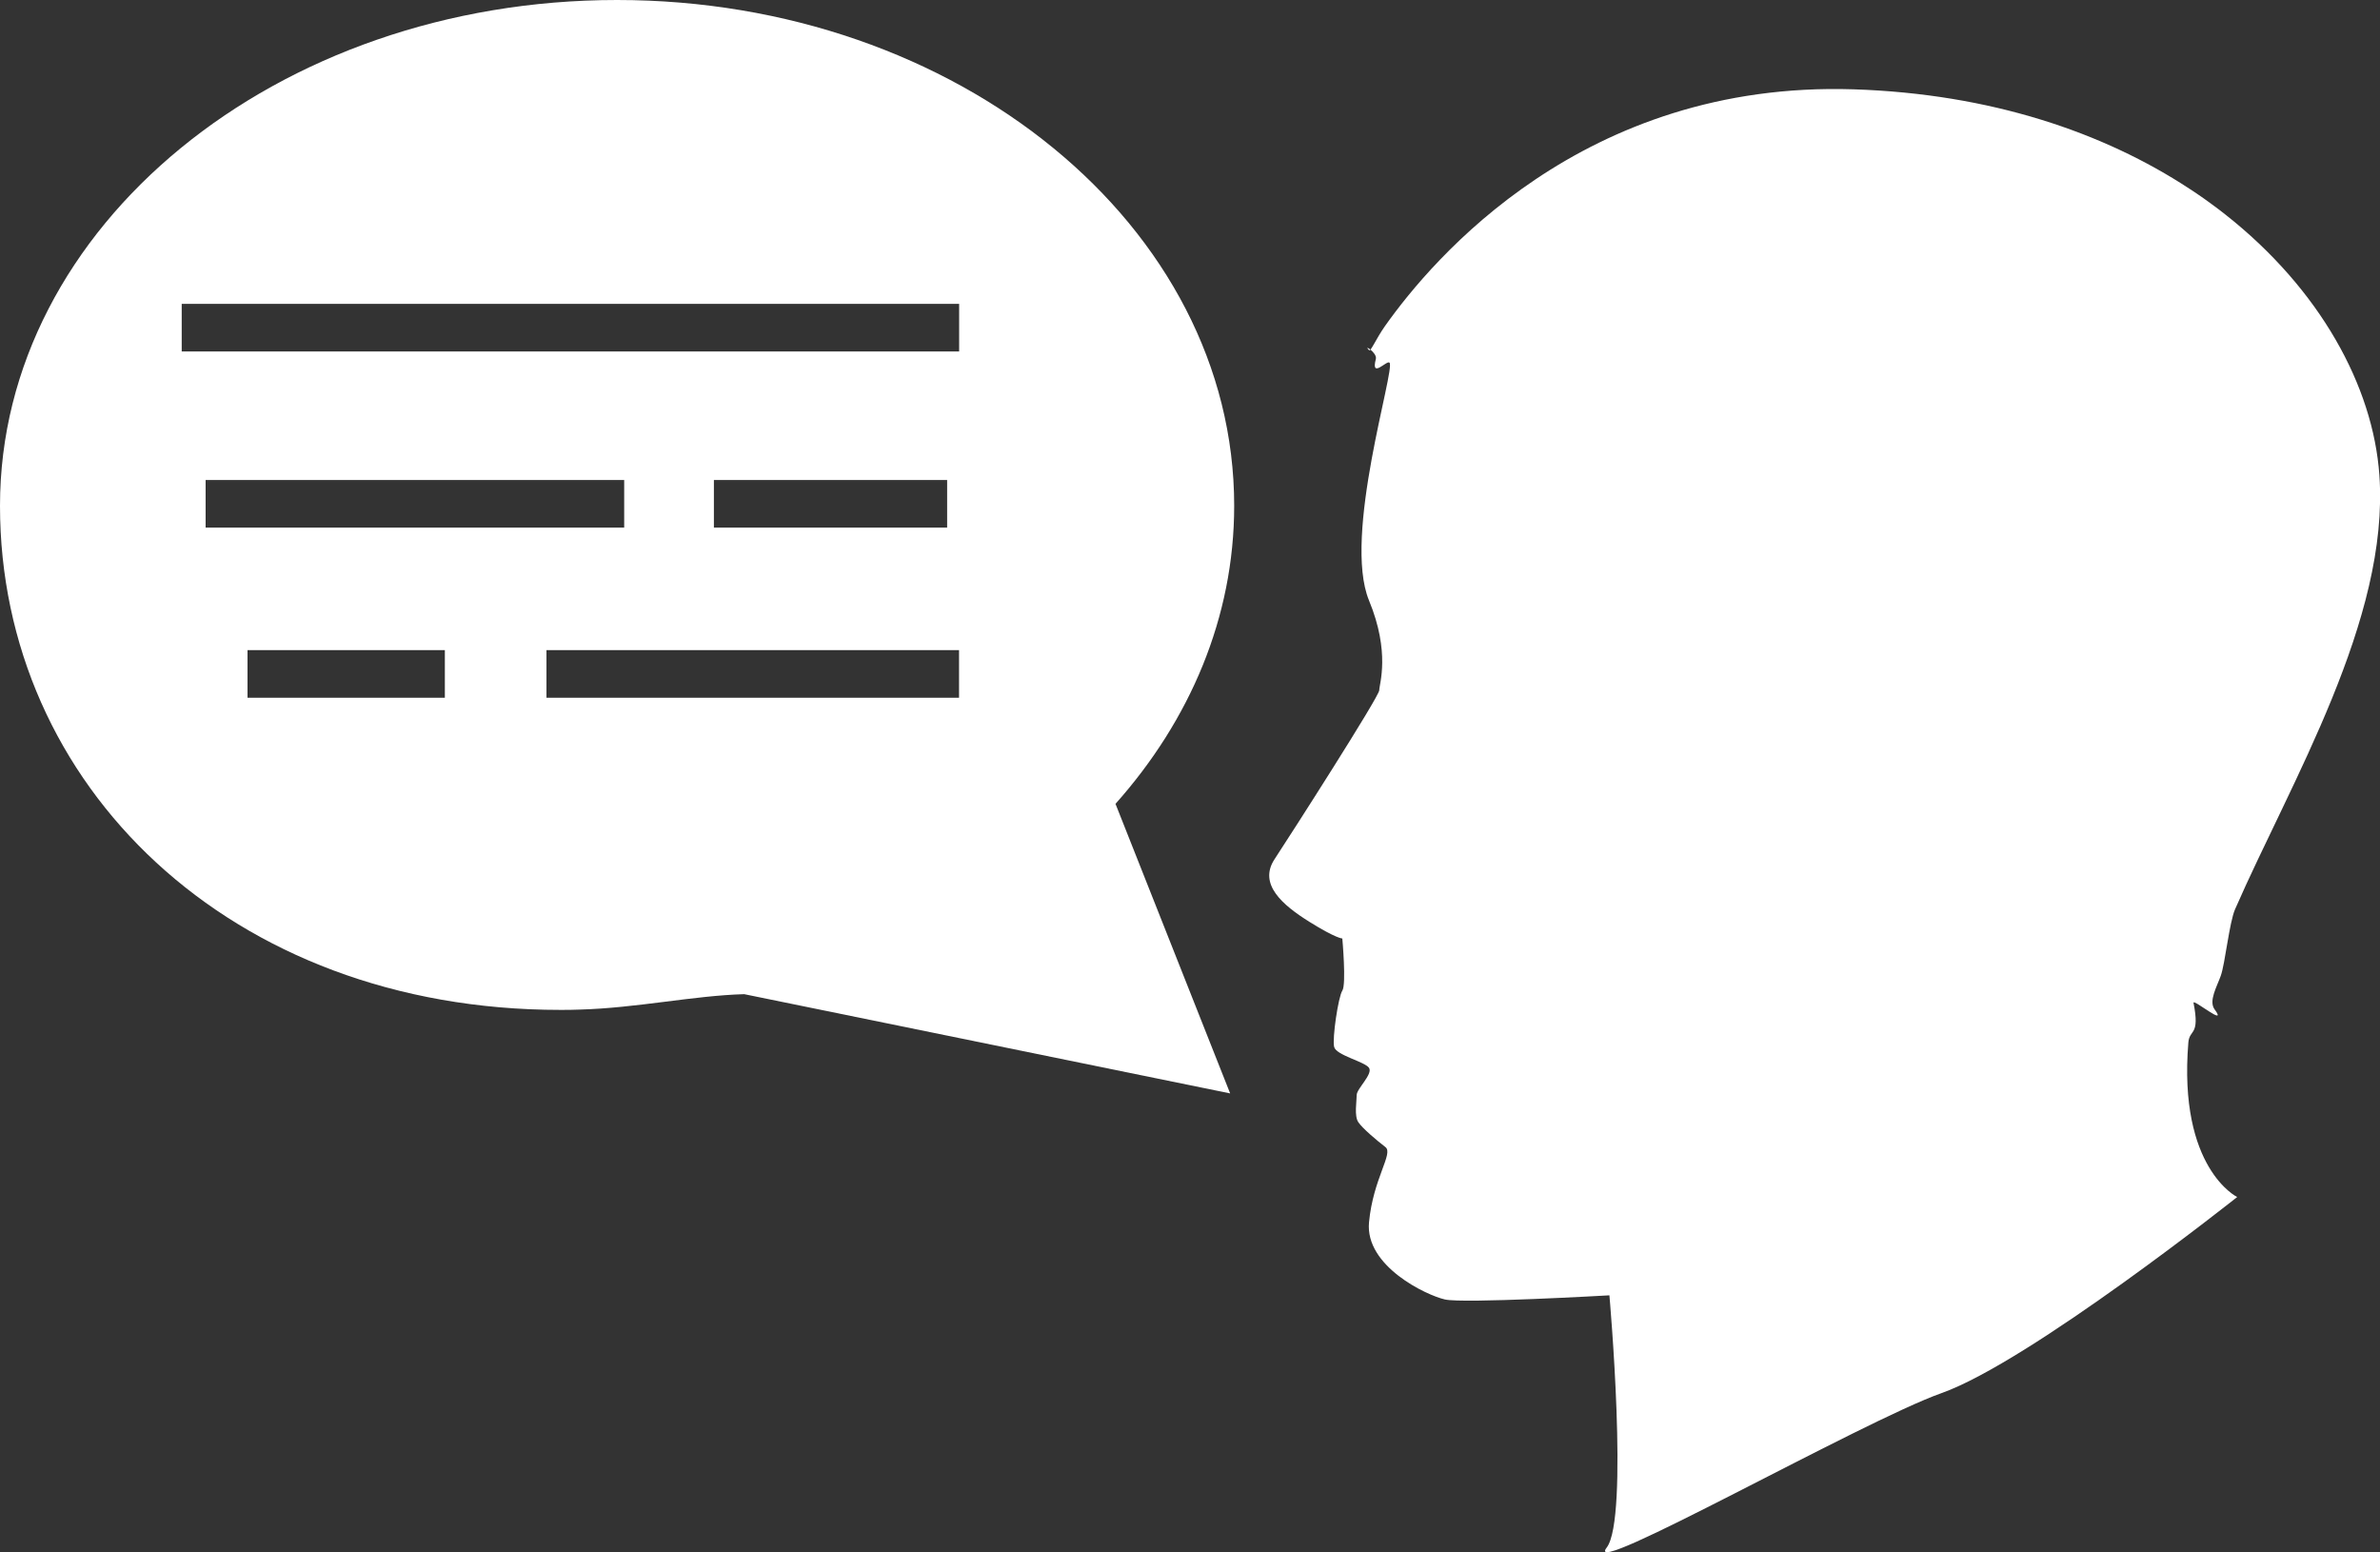
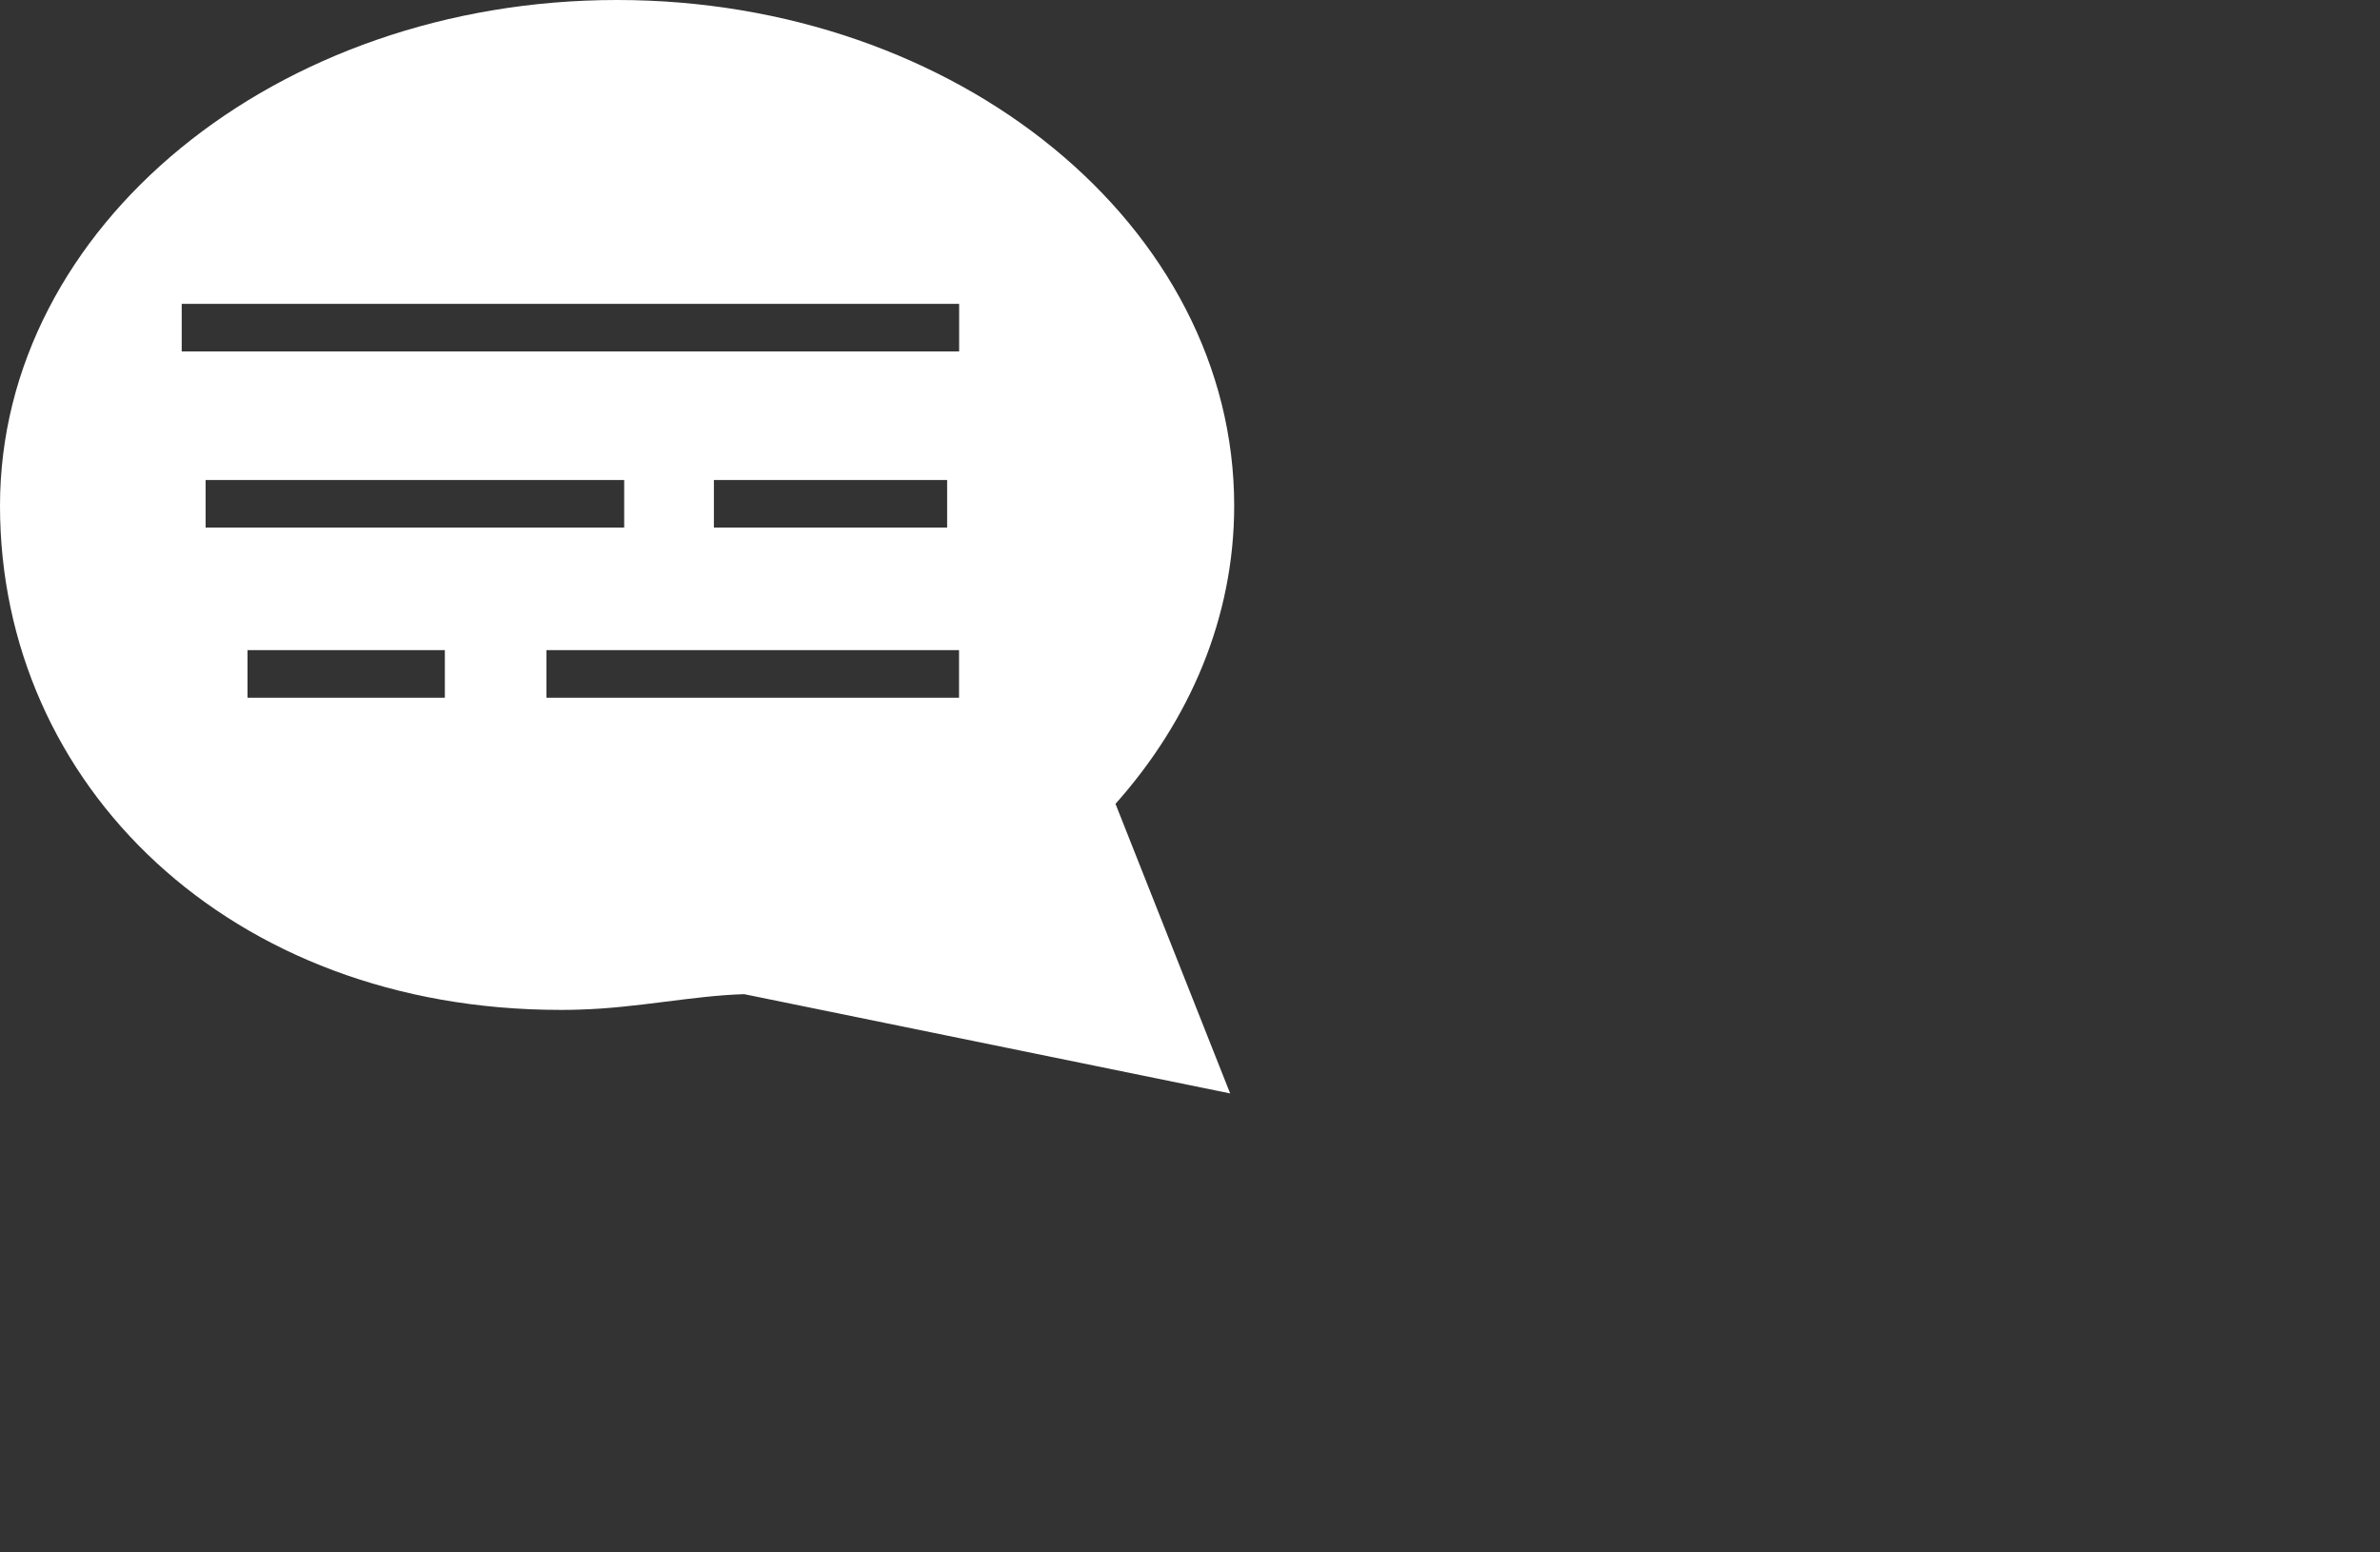
<svg xmlns="http://www.w3.org/2000/svg" id="Layer_2" data-name="Layer 2" viewBox="0 0 230 150">
  <rect x="0" y="0" width="230" height="150" fill="#333333" stroke="none" />
  <defs>
    <style>
      .cls-1 {
        fill: #fff;
        stroke-width: 0px;
      }
    </style>
  </defs>
  <g id="Layer_2-2" data-name="Layer 2">
    <g>
-       <path class="cls-1" d="m155.52,125.16s-14.1.81-15.88.4c-1.79-.4-7.74-3.22-7.34-7.46.4-4.23,2.38-6.65,1.59-7.26s-2.23-1.81-2.63-2.42c-.4-.6-.15-2.02-.15-2.62s1.59-2.02,1.19-2.62c-.4-.6-3.17-1.21-3.37-2.02-.2-.81.4-4.84.79-5.44.4-.6,0-5.04,0-5.04,0,0-.6,0-3.18-1.61-2.58-1.61-4.96-3.63-3.37-6.05,1.59-2.42,10.12-15.72,10.12-16.33s1.09-3.63-.99-8.67c-2.58-6.25,2.58-22.37,1.98-22.98-.26-.27-1.83,1.61-1.32-.35.16-.61-1.29-1.49-.66-.86.17.17.65-1.06,1.56-2.35,4.58-6.46,19.13-23.69,45.27-22.85,13.26.43,24.18,4.17,32.46,9.61.23.15.45.3.68.45.45.3.88.61,1.32.93.3.22.6.44.89.66.2.15.4.31.59.46,9.12,7.19,14.26,16.56,14.87,25.17.99,13.94-8.57,29.66-13.94,41.93-.57,1.3-.96,5.25-1.39,6.45-.38,1.06-1.18,2.43-.6,3.23,1.34,1.81-2.13-1.09-2.03-.62.64,3.24-.39,2.5-.5,3.83-1,12.17,4.72,14.93,4.72,14.93,0,0-20.04,15.92-28.58,18.95-7.68,2.72-34.87,18.17-32.35,14.92,2.18-2.82.26-24.39.26-24.39Z" />
      <path class="cls-1" d="m119.27,48.87C119.27,21.88,92.57,0,59.63,0S0,21.88,0,48.87s22.22,48.71,54.15,48.71c.62,0,1.24,0,1.86-.03,5.51-.15,11-1.35,15.91-1.49l46.96,9.59-11.08-27.98c7.2-8.08,11.47-18.03,11.47-28.8Zm-76.28,18.55h-19.07v-4.6h19.07v4.6Zm-23.12-16.44v-4.6h40.45v4.6H19.87Zm72.81,16.44h-39.87v-4.6h39.87v4.6Zm-23.69-16.44v-4.6h22.54v4.6h-22.54Zm23.69-17.02H17.56v-4.6h75.13v4.6Z" />
    </g>
  </g>
</svg>